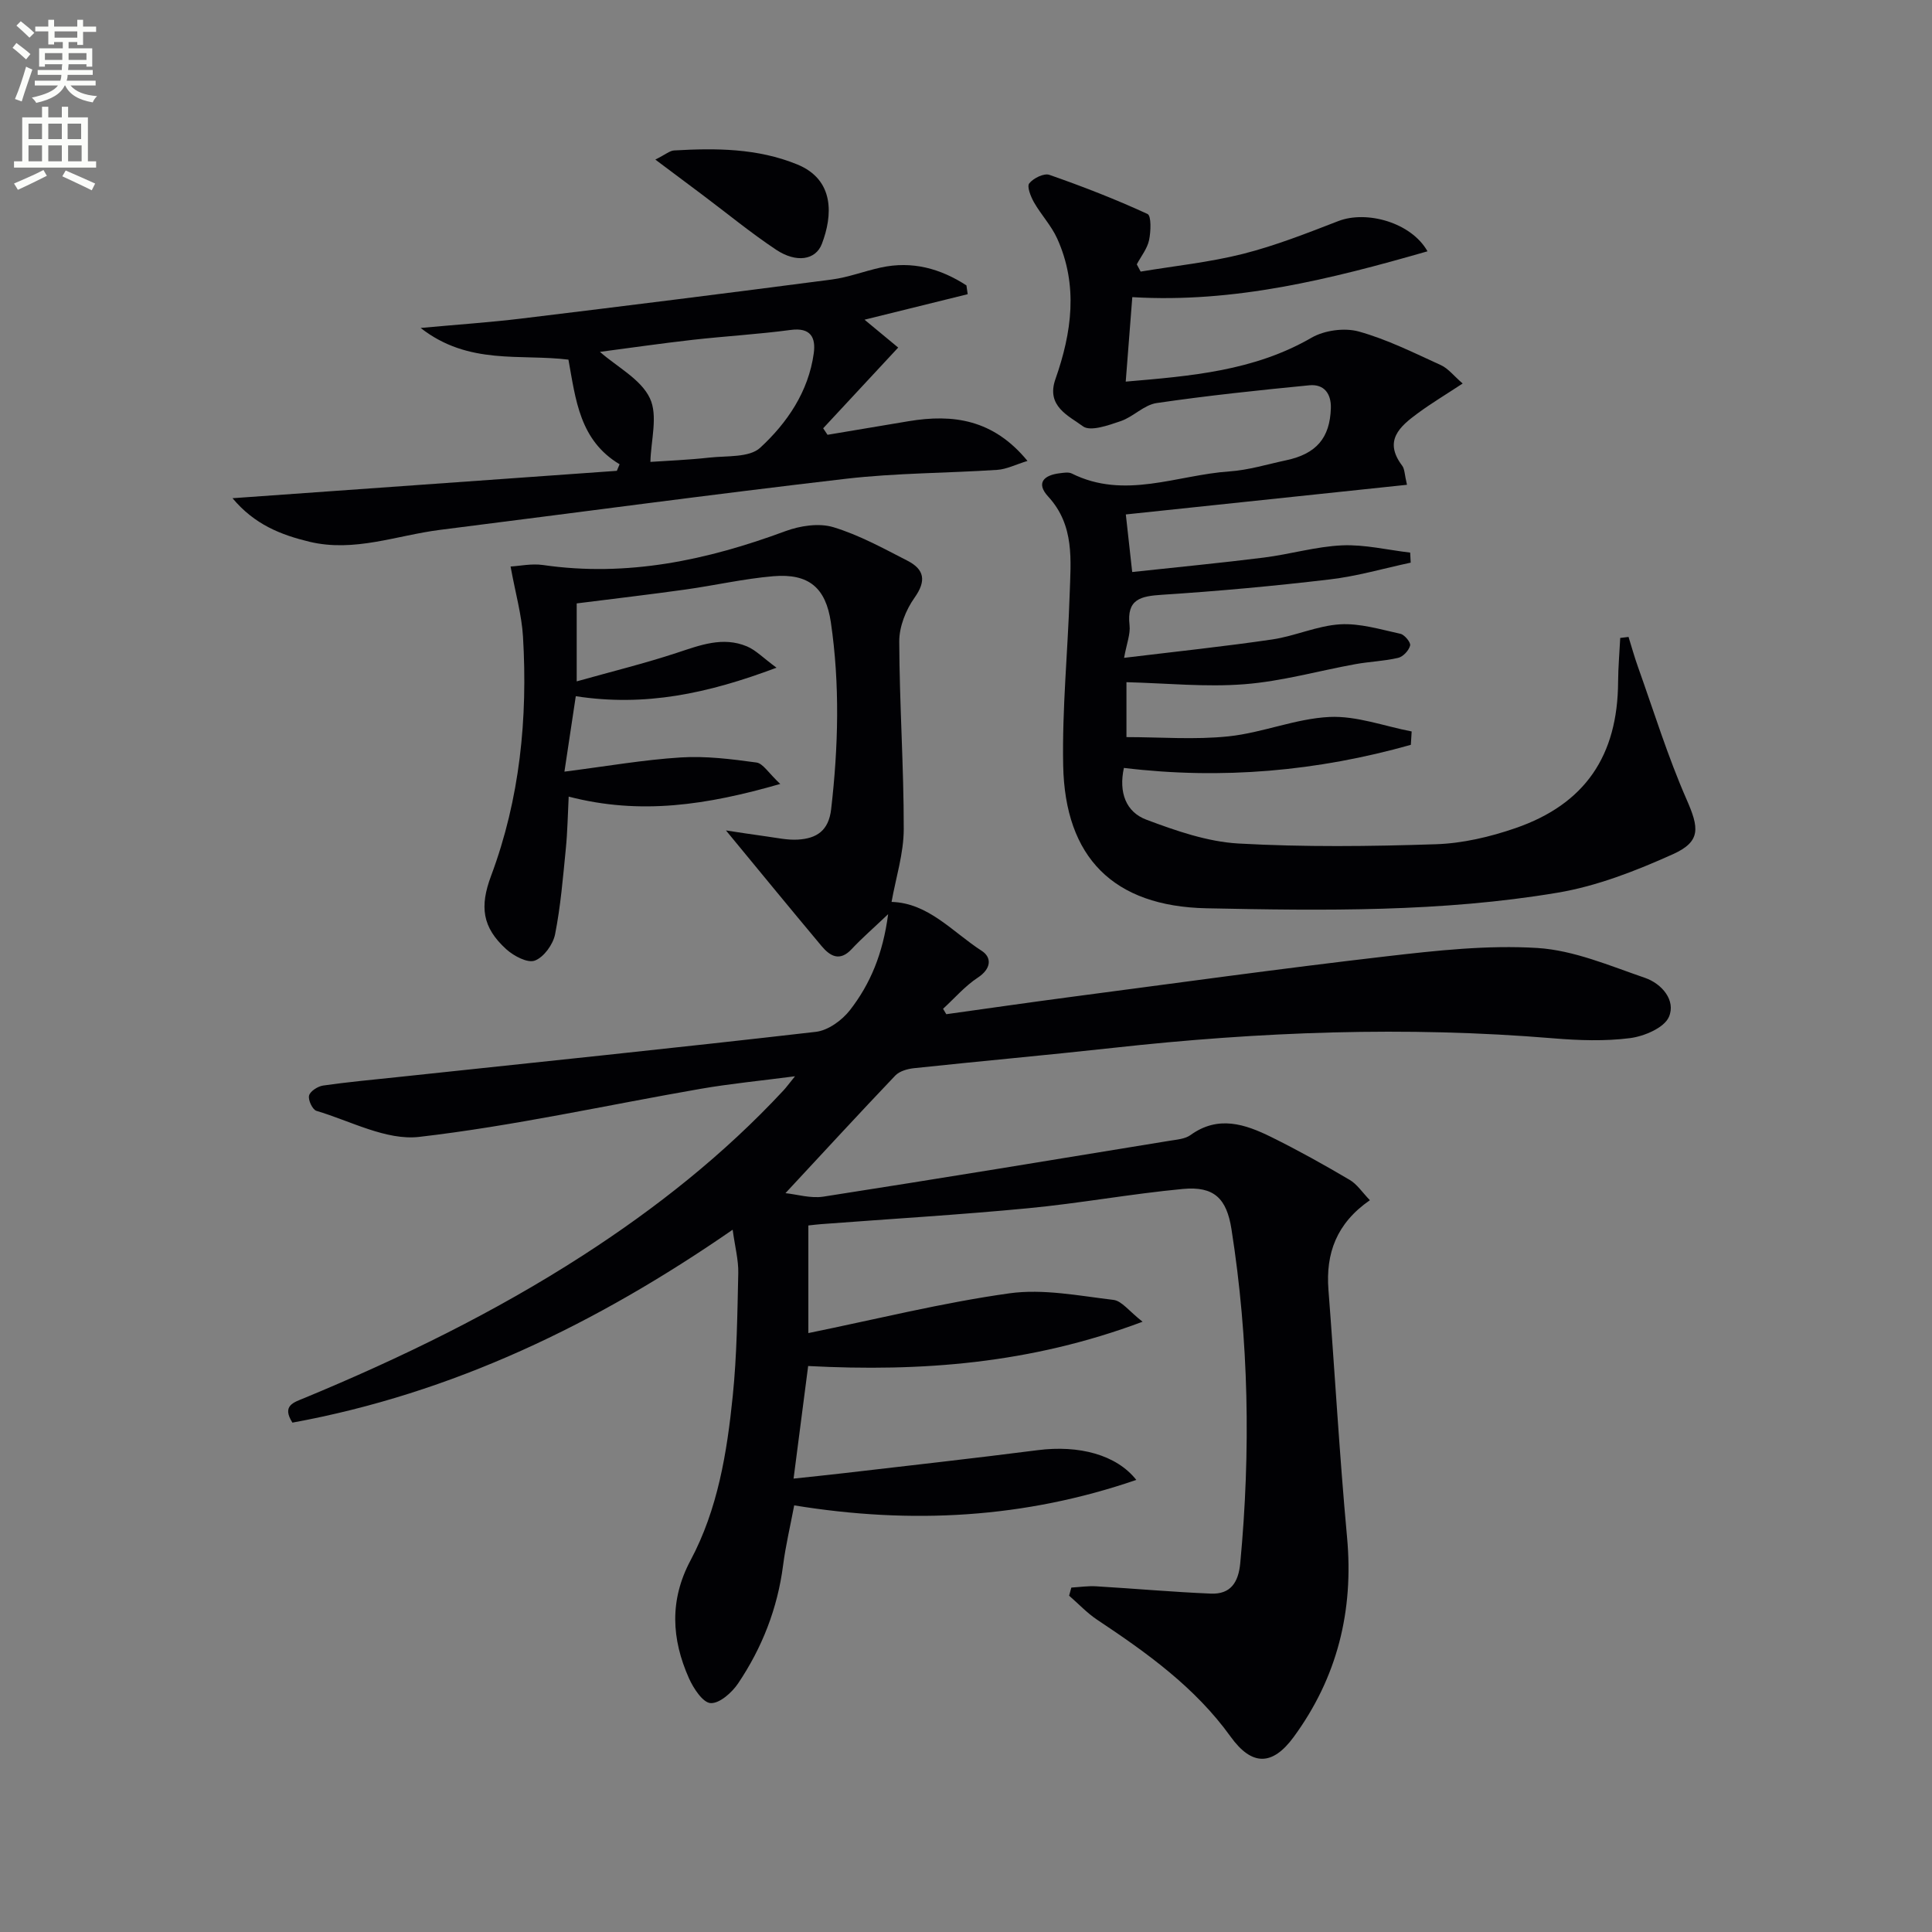
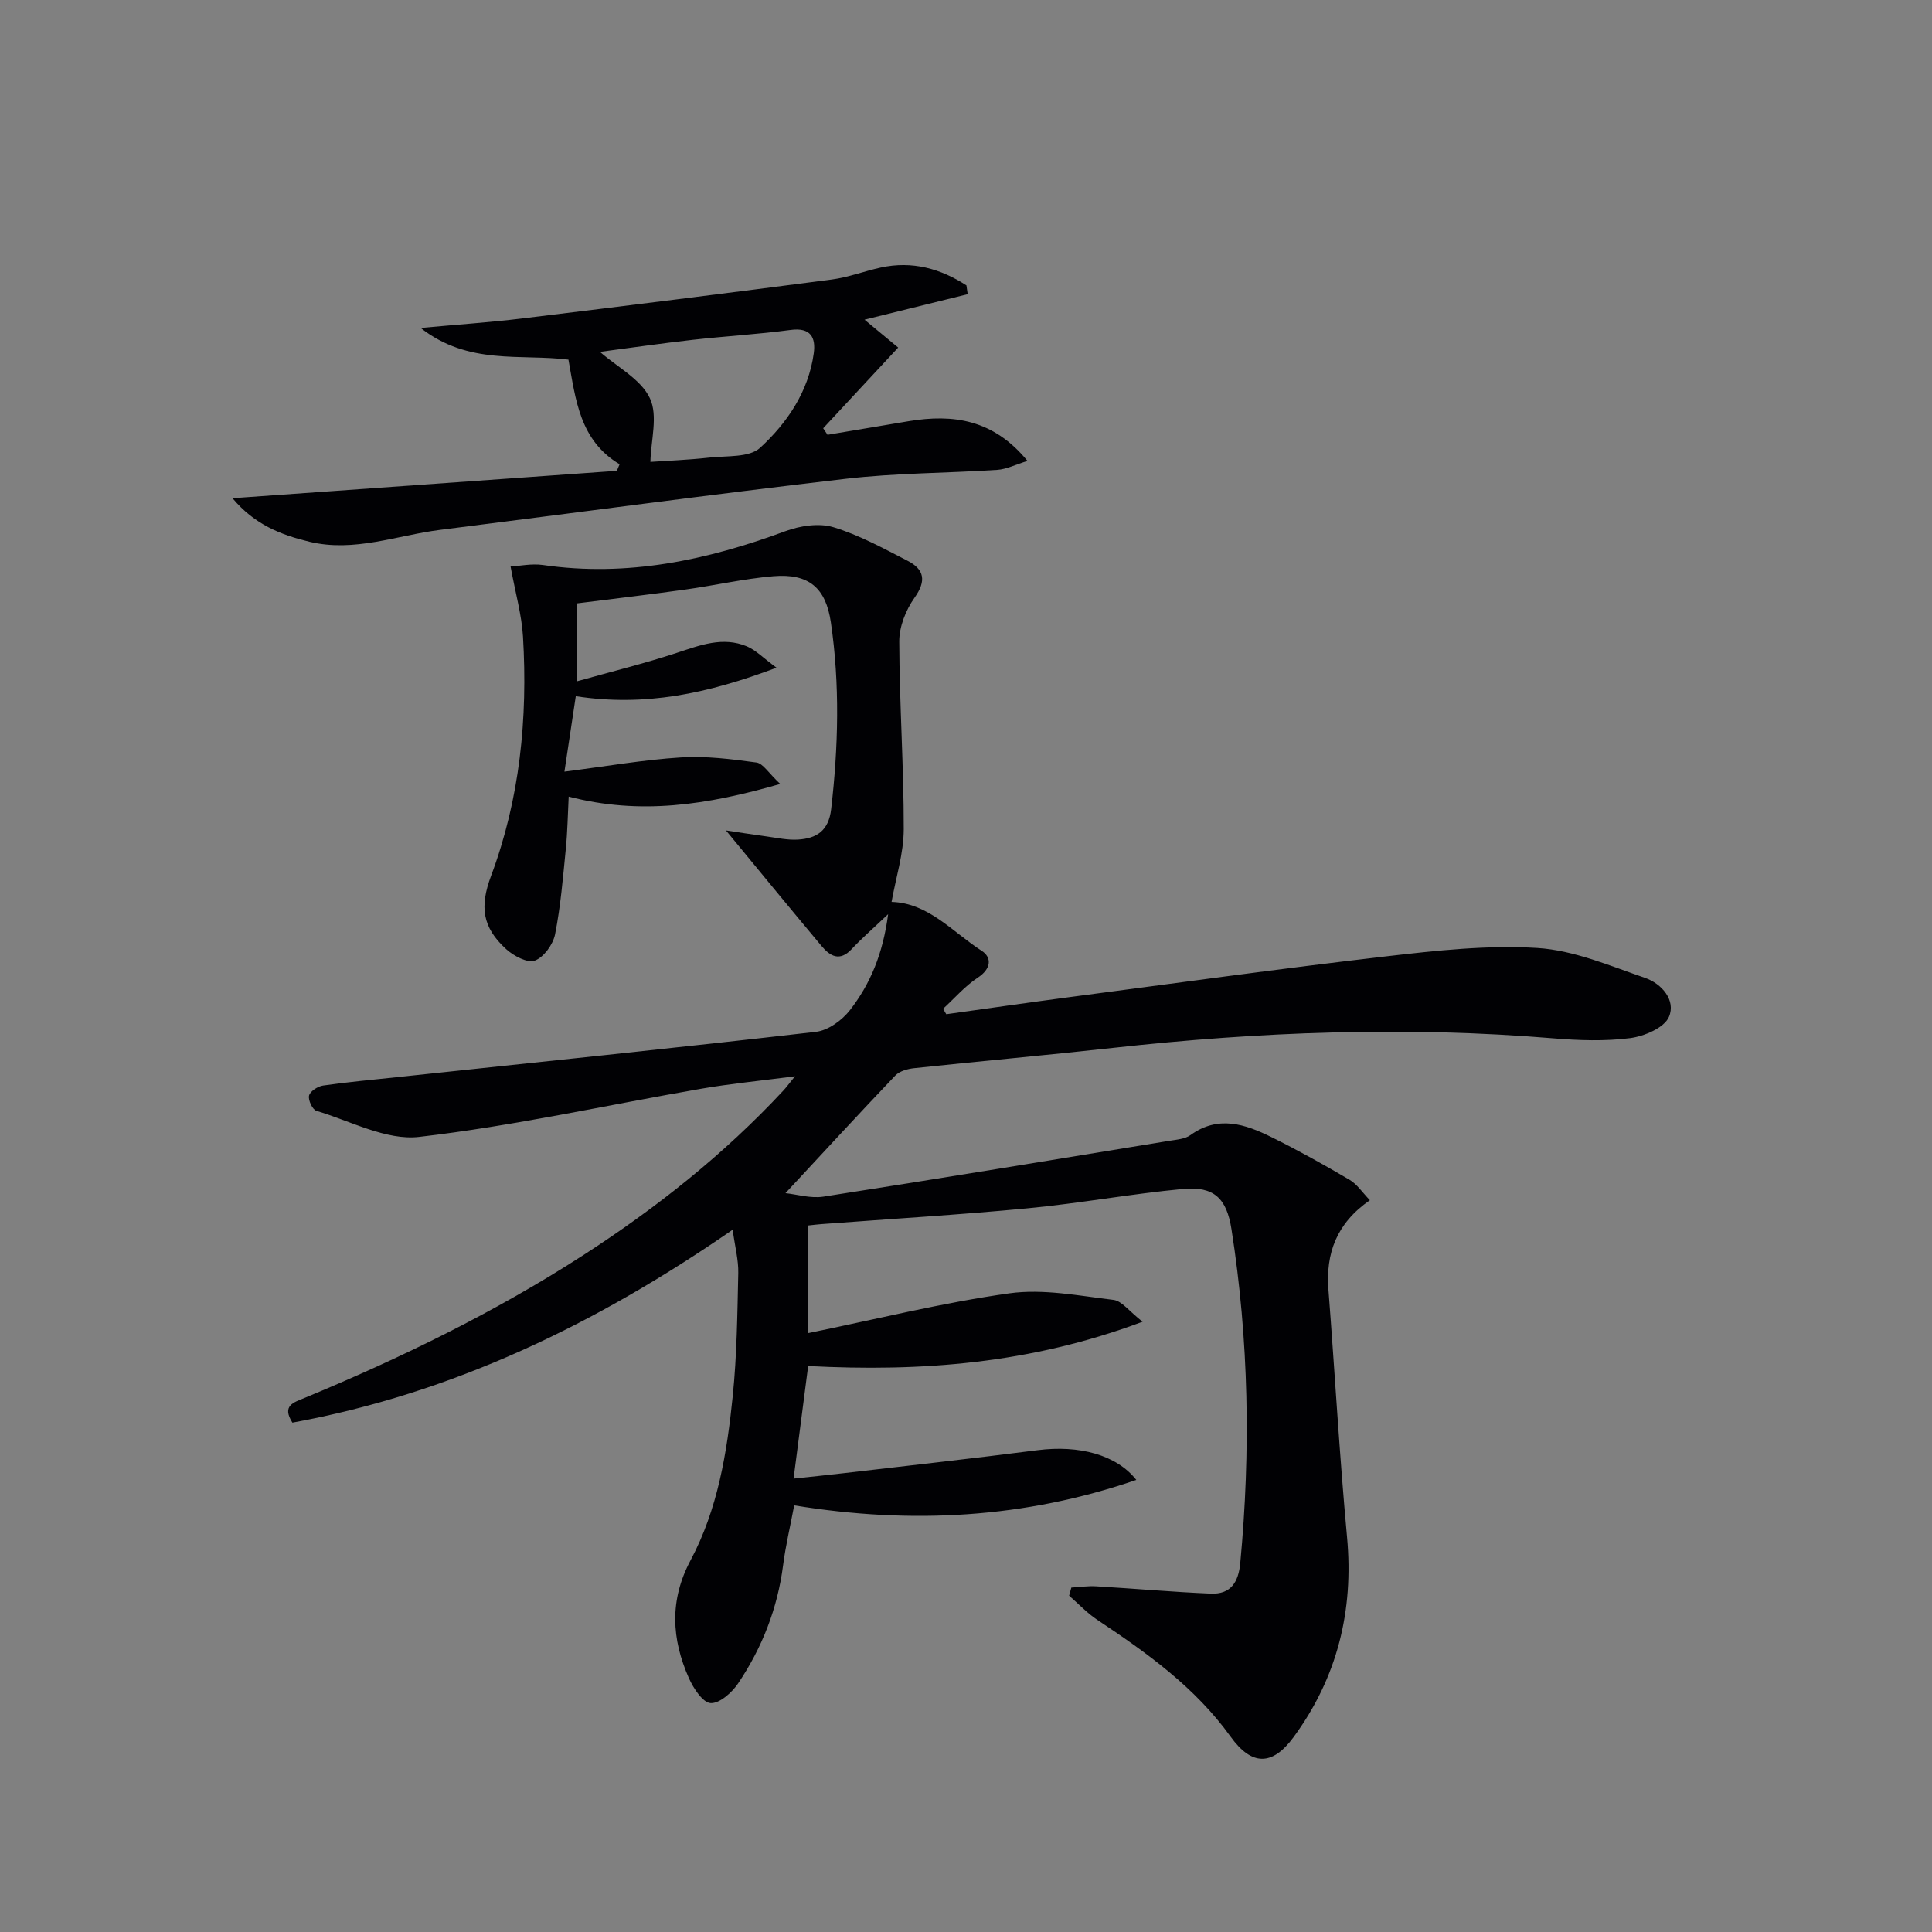
<svg xmlns="http://www.w3.org/2000/svg" enable-background="new 0 0 400 400" viewBox="0 0 400 400">
  <rect x="0" y="0" width="400" height="400" fill="#808080" stroke="none" />
-   <path d="m2.6 9.9.8-1c.9.7 1.9 1.4 2.9 2.3l-.9 1.1c-1.1-1-2-1.8-2.8-2.4zm.5 10.6c.9-2.1 1.6-4.3 2.3-6.7.4.2.8.4 1.3.6-.7 2.1-1.5 4.3-2.2 6.6zm.3-15.2.9-.9c1 .8 2 1.6 2.8 2.4l-1 1c-.9-.9-1.8-1.7-2.7-2.5zm12.6-1.2h1.2v1.4h2.7v1.1h-2.7v2.7h-1.2v-.6h-1.8v1.3h4.9v3.8h-1.2v-.5h-3.7c0 .4-.1.9-.1 1.2h5.1v1h-5.2c0 .5-.1.9-.2 1.2h6v1h-5.2c1.1 1.3 2.9 2 5.5 2.2-.4.4-.7.8-.9 1.3-2.9-.5-4.8-1.6-5.7-3.5h-.1c-.8 1.7-2.7 2.9-5.9 3.6-.2-.4-.6-.8-.9-1.1 2.8-.6 4.6-1.4 5.4-2.5h-4.8v-1h5.3c.1-.3.2-.7.2-1.2h-4.9v-1h5c0-.4 0-.8.1-1.2h-3.6v.5h-1.2v-3.8h4.9v-1.3h-1.8v.5h-1.2v-2.7h-2.7v-1h2.7v-1.4h1.2v1.4h4.8zm-6.7 8.3h3.6c0-.4 0-.9 0-1.4h-3.6zm1.9-4.6h4.8v-1.3h-4.7v1.3zm6.7 3.2h-3.7v1.4h3.7z" fill="#fbfcfa" />
-   <path d="m8.7 22.1h1.3v2.2h2.8v-2.2h1.3v2.2h4.1v9.1h1.7v1.3h-17v-1.3h1.7v-9.1h4.1zm.3 13.1.7 1.2c-1.8.9-3.8 1.9-6 2.9-.2-.4-.5-.8-.8-1.3 2.3-1 4.4-1.9 6.1-2.8zm-3.1-6.4h2.8v-3.2h-2.8zm0 4.6h2.8v-3.3h-2.8zm4.1-4.6h2.8v-3.2h-2.8zm0 4.6h2.8v-3.3h-2.8zm3.6 1.9c2.1.9 4.1 1.8 6.1 2.7l-.7 1.4c-2.2-1.1-4.2-2-6.1-2.9zm3.2-9.7h-2.8v3.2h2.8zm-2.7 7.8h2.8v-3.3h-2.8z" fill="#fbfcfa" />
  <g fill="#010104">
    <path d="m283.62 248.49c-6.93 4.8-9.16 11.02-8.58 18.55 1.32 17.06 2.28 34.16 3.85 51.2 1.41 15.26-2.02 29.07-11.05 41.39-4.45 6.07-8.71 5.97-13.06-.08-7.35-10.22-17.34-17.36-27.63-24.2-2.1-1.4-3.87-3.31-5.8-4.98.15-.56.31-1.12.46-1.68 1.73-.1 3.47-.37 5.18-.26 7.91.47 15.8 1.18 23.71 1.51 4.07.17 5.7-2.3 6.08-6.3 2.18-23.14 1.79-46.19-1.82-69.17-1-6.33-3.58-8.92-10.06-8.31-10.73 1.01-21.38 2.98-32.11 4-14.22 1.36-28.48 2.2-42.73 3.28-.81.06-1.61.16-2.7.28v22.28c14.07-2.87 27.74-6.29 41.62-8.23 7-.98 14.4.51 21.56 1.36 1.72.21 3.22 2.34 6.02 4.52-23.24 8.71-45.81 10.39-69.24 9.17-.99 7.6-1.96 15.1-3.02 23.31 3.69-.4 7.1-.74 10.51-1.14 13.35-1.56 26.71-3.04 40.04-4.75 8.52-1.09 16.29.93 20.41 6.16-23.13 7.94-46.5 9.24-70.83 5.27-.83 4.39-1.78 8.37-2.3 12.41-1.15 8.92-4.34 17.06-9.31 24.45-1.28 1.9-3.84 4.18-5.69 4.08-1.61-.08-3.56-3.06-4.49-5.14-3.61-8.12-4.07-16.16.33-24.42 5.64-10.57 7.55-22.31 8.74-34.05.86-8.43.95-16.94 1.14-25.42.06-2.71-.68-5.43-1.16-8.98-28.29 19.56-57.96 33.87-91.15 39.94-2.27-3.56.33-4.2 2.49-5.1 20.01-8.29 39.41-17.75 57.65-29.52 15.17-9.79 29.22-20.92 41.54-34.17.54-.58 1-1.22 2.38-2.92-7.28.95-13.43 1.54-19.49 2.59-19.44 3.37-38.76 7.7-58.32 9.96-6.81.79-14.21-3.29-21.27-5.39-.82-.24-1.77-2.26-1.53-3.17.23-.9 1.81-1.91 2.91-2.07 5.09-.73 10.21-1.2 15.33-1.74 28.9-3.08 57.81-6.05 86.69-9.38 2.53-.29 5.41-2.38 7.05-4.49 4.19-5.39 6.82-11.61 7.91-19.87-3.19 3.03-5.49 5.02-7.55 7.23-2.48 2.66-4.48 1.46-6.24-.64-6.65-7.94-13.21-15.95-19.79-23.93 2.28.34 5.38.84 8.5 1.26 2.13.29 4.29.77 6.4.64 3.84-.23 6.36-1.8 6.88-6.29 1.49-12.92 1.83-25.81-.06-38.7-1.05-7.11-4.52-10.16-11.92-9.54-6.11.52-12.13 1.91-18.22 2.76-7.35 1.03-14.72 1.89-22.48 2.87v16.14c7.27-2.04 14.09-3.72 20.74-5.91 4.81-1.58 9.5-3.42 14.49-1.34 1.84.77 3.34 2.36 6.14 4.42-14.34 5.39-27.27 8.11-41.56 5.9-.73 4.86-1.43 9.5-2.35 15.62 8.79-1.12 16.41-2.46 24.08-2.94 5.19-.33 10.49.34 15.67 1.05 1.36.18 2.48 2.15 4.93 4.44-15.21 4.37-28.94 6.48-43.8 2.62-.19 3.66-.24 7.23-.59 10.76-.59 5.94-1.07 11.92-2.23 17.76-.42 2.09-2.32 4.73-4.19 5.43-1.49.57-4.36-.95-5.9-2.34-5.02-4.55-5.53-8.86-3.16-15.2 5.98-15.99 7.61-32.63 6.61-49.54-.27-4.51-1.56-8.96-2.57-14.51 1.86-.1 4.35-.65 6.71-.31 17.44 2.53 33.94-.99 50.19-7.01 3.03-1.12 6.93-1.72 9.9-.83 5.34 1.61 10.36 4.38 15.37 6.95 3.49 1.79 3.97 4.14 1.45 7.68-1.79 2.52-3.16 5.99-3.15 9.03.04 12.96.95 25.92.93 38.88-.01 5.04-1.64 10.07-2.52 15.05 7.64.22 12.63 6.24 18.65 10.12 2.17 1.4 1.98 3.74-.8 5.56-2.66 1.75-4.81 4.27-7.19 6.45.22.37.44.74.67 1.12 8.46-1.18 16.91-2.4 25.38-3.52 21.9-2.88 43.78-5.92 65.72-8.46 10.37-1.2 20.92-2.37 31.28-1.73 7.54.47 14.98 3.68 22.29 6.19 3.45 1.19 6.43 4.65 4.94 8.08-.98 2.26-5.11 4.01-8.03 4.39-5.23.67-10.65.48-15.94.04-30.45-2.53-60.79-1.37-91.11 1.98-13.71 1.51-27.44 2.74-41.16 4.2-1.37.14-3.04.6-3.93 1.53-7.53 7.9-14.92 15.94-22.74 24.35 2.34.24 5.2 1.13 7.86.72 23.92-3.72 47.81-7.66 71.7-11.57 1.47-.24 3.16-.36 4.29-1.17 5.75-4.16 11.32-2.27 16.75.41 5.51 2.72 10.89 5.72 16.18 8.84 1.54.88 2.64 2.6 4.22 4.23z" />
-     <path d="m233.22 141.24v11.37c7.02 0 14.16.58 21.16-.16 7.02-.74 13.86-3.67 20.86-4.01 5.62-.27 11.35 1.91 17.03 3-.06.92-.11 1.85-.17 2.77-19.33 5.45-39.07 7.24-59.41 4.78-1.11 5.13.45 9.14 4.66 10.72 6.13 2.3 12.62 4.56 19.06 4.93 13.59.76 27.25.6 40.87.15 5.54-.18 11.23-1.52 16.5-3.34 14.41-4.98 21.15-15 21.23-30.28.02-3.03.29-6.06.44-9.09.57-.07 1.15-.14 1.72-.21.65 2.08 1.23 4.19 1.97 6.25 3.27 9.17 6.15 18.51 10.05 27.4 2.57 5.85 3.04 8.69-2.82 11.33-7.63 3.43-15.69 6.6-23.88 7.97-24.04 4.04-48.42 3.73-72.7 3.23-19.28-.4-29.3-10.53-29.67-29.58-.23-11.77.96-23.57 1.34-35.36.23-7.09 1.07-14.31-4.45-20.31-2.61-2.84-.83-4.44 2.4-4.82.82-.1 1.81-.28 2.48.05 10.96 5.47 21.8.31 32.66-.43 3.94-.27 7.81-1.47 11.71-2.3 6.25-1.32 9.09-4.61 9.28-10.79.09-3.01-1.41-5.03-4.45-4.74-10.56 1.03-21.13 2.14-31.63 3.68-2.6.38-4.82 2.85-7.43 3.74-2.53.86-6.28 2.21-7.82 1.07-2.93-2.17-7.67-4.14-5.7-9.75 3.39-9.63 4.76-19.42.37-29.12-1.21-2.68-3.34-4.93-4.81-7.51-.67-1.18-1.5-3.27-.97-3.92.85-1.07 3.05-2.15 4.16-1.76 6.88 2.4 13.7 5.05 20.32 8.1.81.37.7 3.65.32 5.43-.38 1.77-1.66 3.34-2.54 5 .27.5.53 1 .8 1.5 7.07-1.18 14.26-1.92 21.19-3.67 6.72-1.7 13.25-4.28 19.74-6.79 5.85-2.26 15.09.28 18.46 6.26-20.1 5.78-39.97 10.75-61.12 9.49-.43 5.6-.87 11.17-1.36 17.49 13.49-1.16 26.53-2.19 38.47-9.09 2.67-1.54 6.81-2.1 9.76-1.29 5.87 1.63 11.44 4.42 17.03 6.97 1.51.69 2.64 2.2 4.5 3.8-3.53 2.32-6.48 4.09-9.24 6.12-3.75 2.75-7.22 5.71-3.28 10.9.52.69.48 1.81.99 3.95-19.48 2.05-38.53 4.06-58.21 6.14.41 3.66.81 7.32 1.32 11.92 9.21-1 18.25-1.86 27.25-2.99 5.43-.68 10.79-2.29 16.22-2.53 4.66-.2 9.38.95 14.08 1.5.04.69.07 1.39.11 2.08-5.57 1.19-11.1 2.81-16.73 3.47-11.55 1.37-23.14 2.43-34.74 3.18-4.44.29-7.36.88-6.74 6.3.21 1.84-.6 3.8-1.13 6.76 10.73-1.3 20.74-2.35 30.68-3.81 4.73-.7 9.31-2.84 14.03-3.13 4.12-.25 8.37 1.06 12.5 1.96.86.19 2.18 1.8 2.01 2.43-.26 1.03-1.45 2.31-2.47 2.55-2.88.68-5.9.77-8.83 1.3-7.67 1.39-15.27 3.56-23 4.16-8.02.63-16.15-.21-24.43-.42z" />
-     <path d="m48.14 103.15c27.01-1.92 53.29-3.8 79.57-5.67.19-.45.38-.91.57-1.36-8.27-4.95-9.08-13.34-10.59-21.66-9.94-1.24-20.67 1.21-30.6-6.56 7.82-.72 14.37-1.16 20.88-1.95 21.43-2.6 42.84-5.28 64.25-8.08 3.43-.45 6.74-1.74 10.14-2.48 6.51-1.42 12.35.21 17.73 3.7.09.61.17 1.22.26 1.82-7.07 1.75-14.14 3.49-21.36 5.28 2.23 1.85 4.79 3.96 6.97 5.77-5.38 5.78-10.46 11.25-15.53 16.71.3.45.6.9.9 1.35 5.61-.94 11.21-1.89 16.82-2.82 9.17-1.52 17.51-.39 24.58 8.23-2.48.76-4.35 1.73-6.27 1.85-10.45.69-20.98.64-31.36 1.85-28.02 3.26-55.98 7.04-83.97 10.57-8.99 1.13-17.75 4.7-27.08 2.46-5.91-1.43-11.35-3.56-15.91-9.01zm76.07-30.3c3.61 3.17 8.49 5.67 10.34 9.6 1.72 3.62.2 8.78.11 13.18 3.33-.23 7.79-.4 12.22-.89 3.6-.4 8.26.03 10.5-2.03 5.6-5.16 10.01-11.63 11.1-19.56.45-3.27-.64-5.39-4.77-4.84-6.74.9-13.56 1.29-20.32 2.05-6.52.74-13.03 1.68-19.18 2.49z" />
-     <path d="m135.68 33.04c2.15-1.08 2.99-1.84 3.87-1.89 8.66-.5 17.27-.47 25.5 2.89 7.81 3.19 7.34 10.63 5.11 16.45-1.29 3.38-5.3 3.98-9.46 1.22-5.25-3.49-10.14-7.52-15.19-11.31-3-2.24-6-4.49-9.83-7.36z" />
+     <path d="m48.14 103.15c27.01-1.92 53.29-3.8 79.57-5.67.19-.45.38-.91.57-1.36-8.27-4.95-9.08-13.34-10.59-21.66-9.94-1.24-20.67 1.21-30.6-6.56 7.82-.72 14.37-1.16 20.88-1.95 21.43-2.6 42.84-5.28 64.25-8.08 3.43-.45 6.74-1.74 10.14-2.48 6.51-1.42 12.35.21 17.73 3.7.09.61.17 1.22.26 1.82-7.07 1.75-14.14 3.49-21.36 5.28 2.23 1.85 4.79 3.96 6.97 5.77-5.38 5.78-10.46 11.25-15.53 16.71.3.45.6.9.9 1.35 5.61-.94 11.21-1.89 16.82-2.82 9.17-1.52 17.51-.39 24.58 8.23-2.48.76-4.35 1.73-6.27 1.85-10.45.69-20.98.64-31.36 1.85-28.02 3.26-55.98 7.04-83.97 10.57-8.99 1.13-17.75 4.7-27.08 2.46-5.91-1.43-11.35-3.56-15.91-9.01m76.07-30.3c3.61 3.17 8.49 5.67 10.34 9.6 1.72 3.62.2 8.78.11 13.18 3.33-.23 7.79-.4 12.22-.89 3.6-.4 8.26.03 10.5-2.03 5.6-5.16 10.01-11.63 11.1-19.56.45-3.27-.64-5.39-4.77-4.84-6.74.9-13.56 1.29-20.32 2.05-6.52.74-13.03 1.68-19.18 2.49z" />
  </g>
</svg>